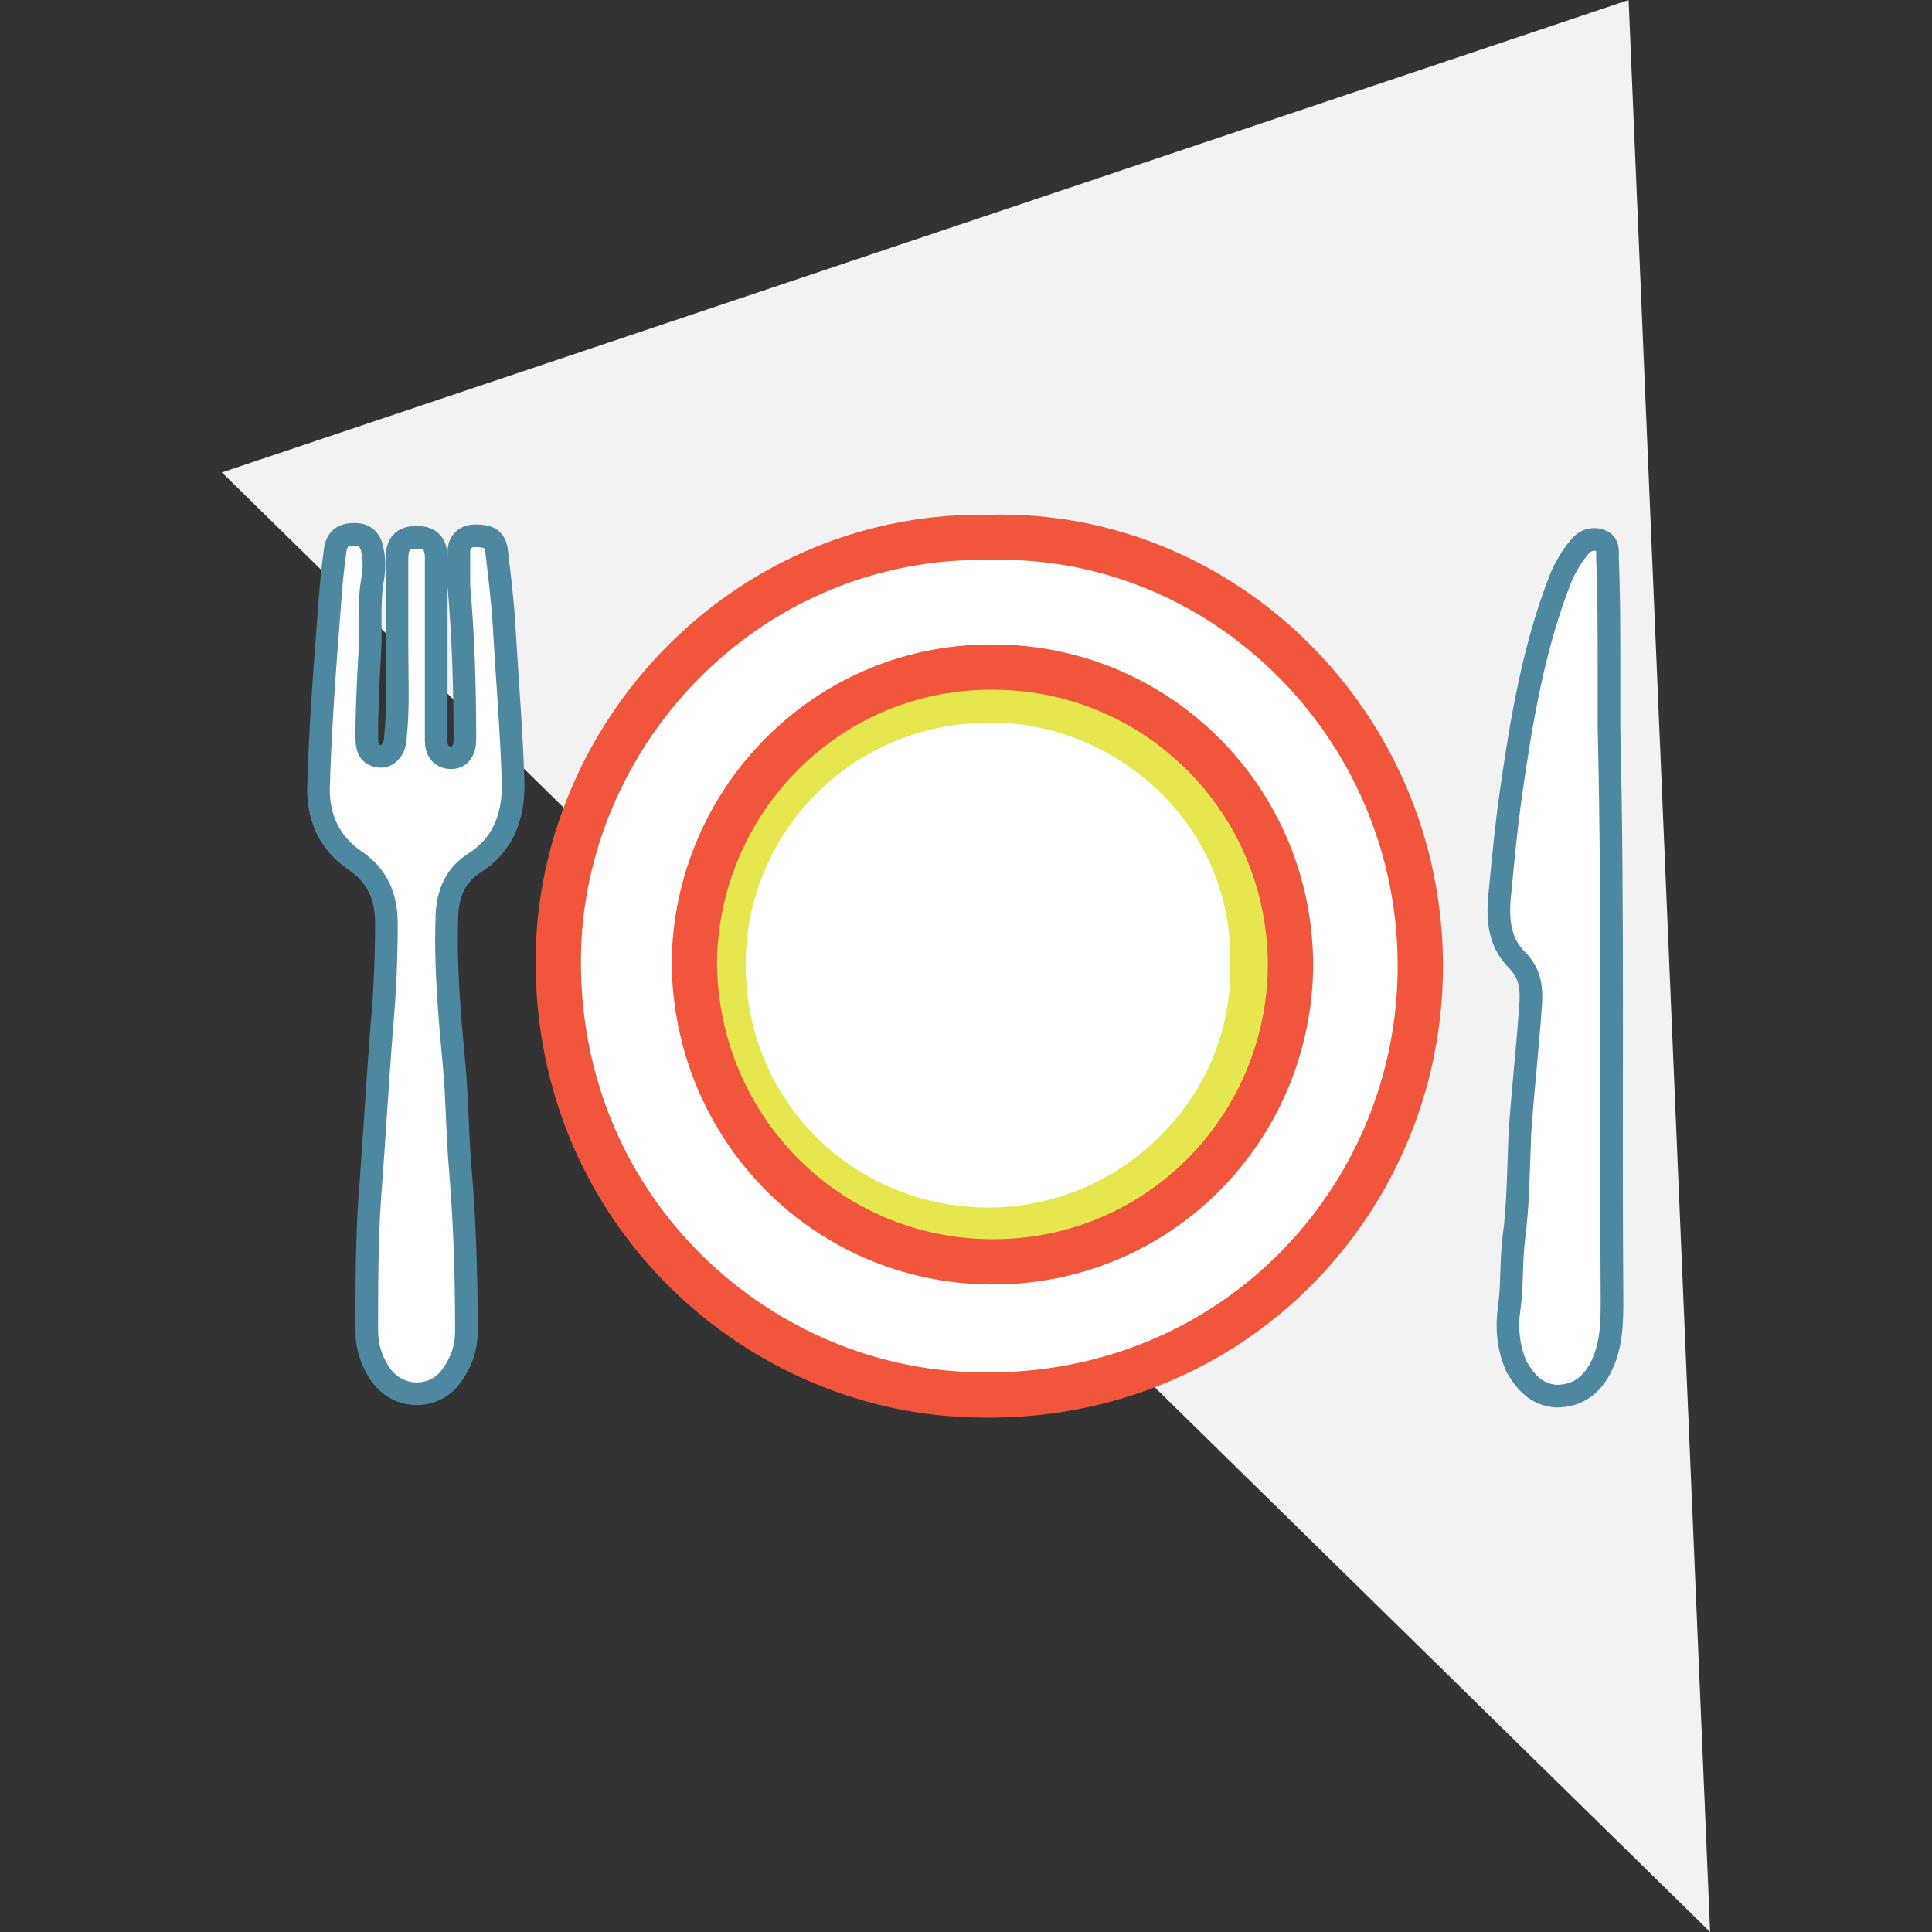
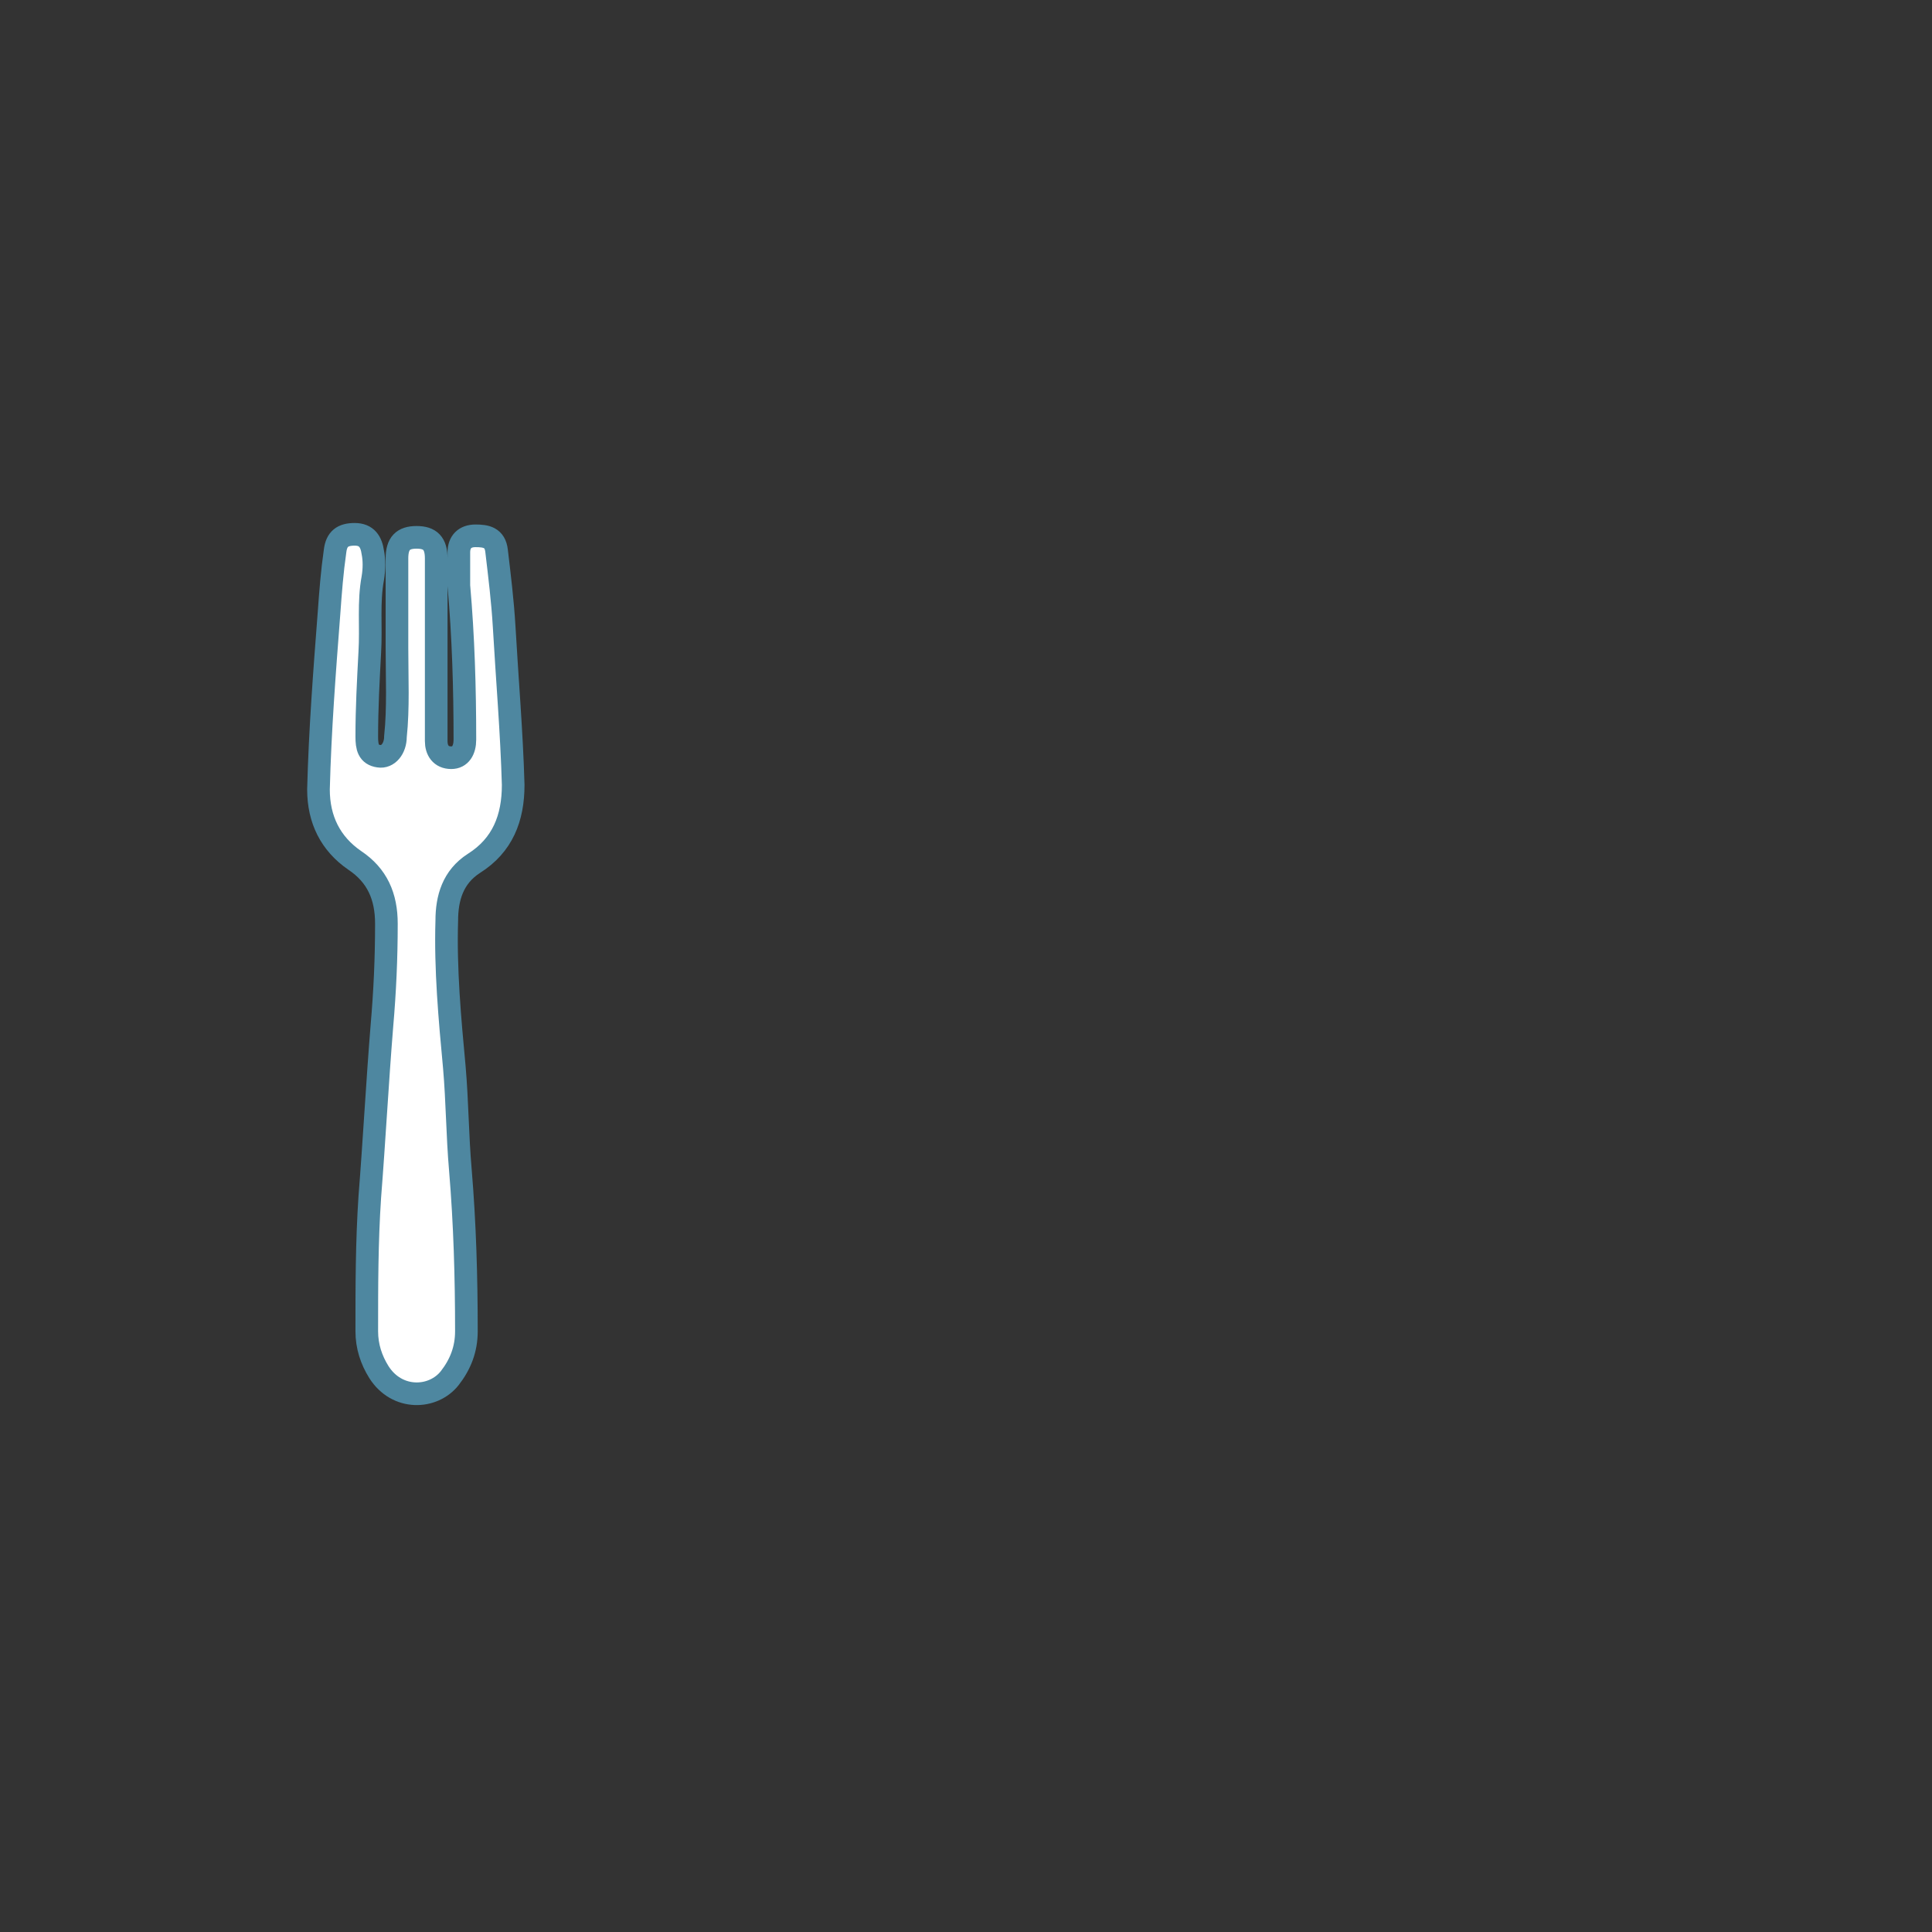
<svg xmlns="http://www.w3.org/2000/svg" version="1.1" x="0px" y="0px" viewBox="0 0 128 128" style="enable-background:new 0 0 128 128;" xml:space="preserve">
  <rect x="0" y="0" width="128" height="128" fill="#333333" stroke="none" />
  <style type="text/css">
	.st0{fill:#F2F2F2;}
	.st1{fill:#FFFFFF;stroke:#E6E64F;stroke-width:3;stroke-miterlimit:10;}
	.st2{fill:#FFFFFF;stroke:#F1563C;stroke-width:3;stroke-miterlimit:10;}
	.st3{fill:#FFFFFF;stroke:#4E87A0;stroke-width:1.5;stroke-miterlimit:10;}
</style>
  <g id="Layer_1">
</g>
  <g id="Layer_2">
    <g>
-       <polygon class="st0" points="14.7,31.3 107.9,0 113.3,128   " />
-     </g>
-     <path class="st1" d="M83,64c0.2,9.4-7.8,17.6-17.7,17.5c-9.6-0.1-17.4-7.7-17.4-17.6c0-9.7,8-18,18.6-17.5   C75.2,46.8,83.3,54.1,83,64z" />
-     <path class="st2" d="M65.6,35.6C81,35.2,94.1,48,94.1,64c0,15.7-12.8,29.1-29.9,28.4C49.8,91.9,36.5,79.8,37,62.8   C37.5,48.1,49.8,35.3,65.6,35.6z M46,63.8c0.1,10.9,8.7,19.7,19.6,19.8c11.1,0.1,19.8-8.8,19.9-19.6C85.5,53,76.7,44.3,66,44.2   C54.9,44,46.1,53,46,63.8z" />
+       </g>
    <path class="st3" d="M26.3,42.9c0-2,0-3.9,0-5.9c0-1,0.4-1.4,1.3-1.4c0.9,0,1.3,0.4,1.3,1.4c0,3.8,0,7.5,0,11.3c0,0.3,0,0.6,0,0.8   c0,0.6,0.3,1.1,1,1.1c0.6,0,0.9-0.5,0.9-1.2c0-3.4-0.1-6.8-0.4-10.2c0-0.7,0-1.5,0-2.2c0-0.7,0.4-1.1,1.1-1.1c0.7,0,1.3,0.1,1.4,1   c0.2,1.7,0.4,3.3,0.5,5c0.2,3.5,0.5,7,0.6,10.5c0,2.2-0.7,4-2.6,5.2c-1.4,0.9-1.8,2.3-1.8,3.8c-0.1,3.2,0.2,6.5,0.5,9.7   c0.2,2.3,0.2,4.5,0.4,6.8c0.3,3.6,0.4,7.1,0.4,10.7c0,1.2-0.4,2.2-1.1,3.1c-1.1,1.4-3.5,1.5-4.7-0.4c-0.5-0.8-0.8-1.7-0.8-2.7   c0-3,0-5.9,0.2-8.9c0.3-3.8,0.5-7.6,0.8-11.3c0.2-2.3,0.3-4.5,0.3-6.8c0-1.8-0.6-3.2-2.1-4.2c-1.6-1.1-2.4-2.7-2.4-4.7   c0.1-3.9,0.4-7.8,0.7-11.7c0.1-1.4,0.2-2.7,0.4-4.1c0.1-0.8,0.5-1.1,1.3-1.1c0.8,0,1.1,0.5,1.2,1.2c0.1,0.5,0.1,1.1,0,1.7   c-0.3,1.6-0.1,3.2-0.2,4.9c-0.1,1.9-0.2,3.7-0.2,5.6c0,0.7,0.1,1.2,0.8,1.3c0.6,0.1,1.1-0.5,1.1-1.3C26.4,46.9,26.3,44.9,26.3,42.9   z" />
-     <path class="st3" d="M106.6,44.3c0,1.3,0,2.6,0,3.9c0.3,12.6,0.1,25.2,0.2,37.8c0,1.6,0,3.2-0.8,4.7c-0.6,1.1-1.5,1.8-2.9,1.8   c-1.3-0.1-2-0.9-2.6-1.9c-0.6-1.3-0.7-2.7-0.5-4c0.2-1.5,0.1-3,0.3-4.6c0.3-2.3,0.3-4.7,0.4-7c0.2-2.8,0.5-5.5,0.7-8.3   c0.1-1.2,0-2.2-0.9-3.1c-1.3-1.3-1.3-3-1.1-4.7c0.2-2.1,0.4-4.2,0.7-6.3c0.7-4.9,1.5-9.7,3.3-14.3c0.3-0.7,0.7-1.4,1.2-2   c0.3-0.4,0.8-0.7,1.4-0.5c0.6,0.2,0.5,0.7,0.5,1.2C106.6,39.3,106.6,41.8,106.6,44.3z" />
    <g>
	</g>
    <g>
	</g>
    <g>
	</g>
    <g>
	</g>
    <g>
	</g>
    <g>
	</g>
  </g>
</svg>